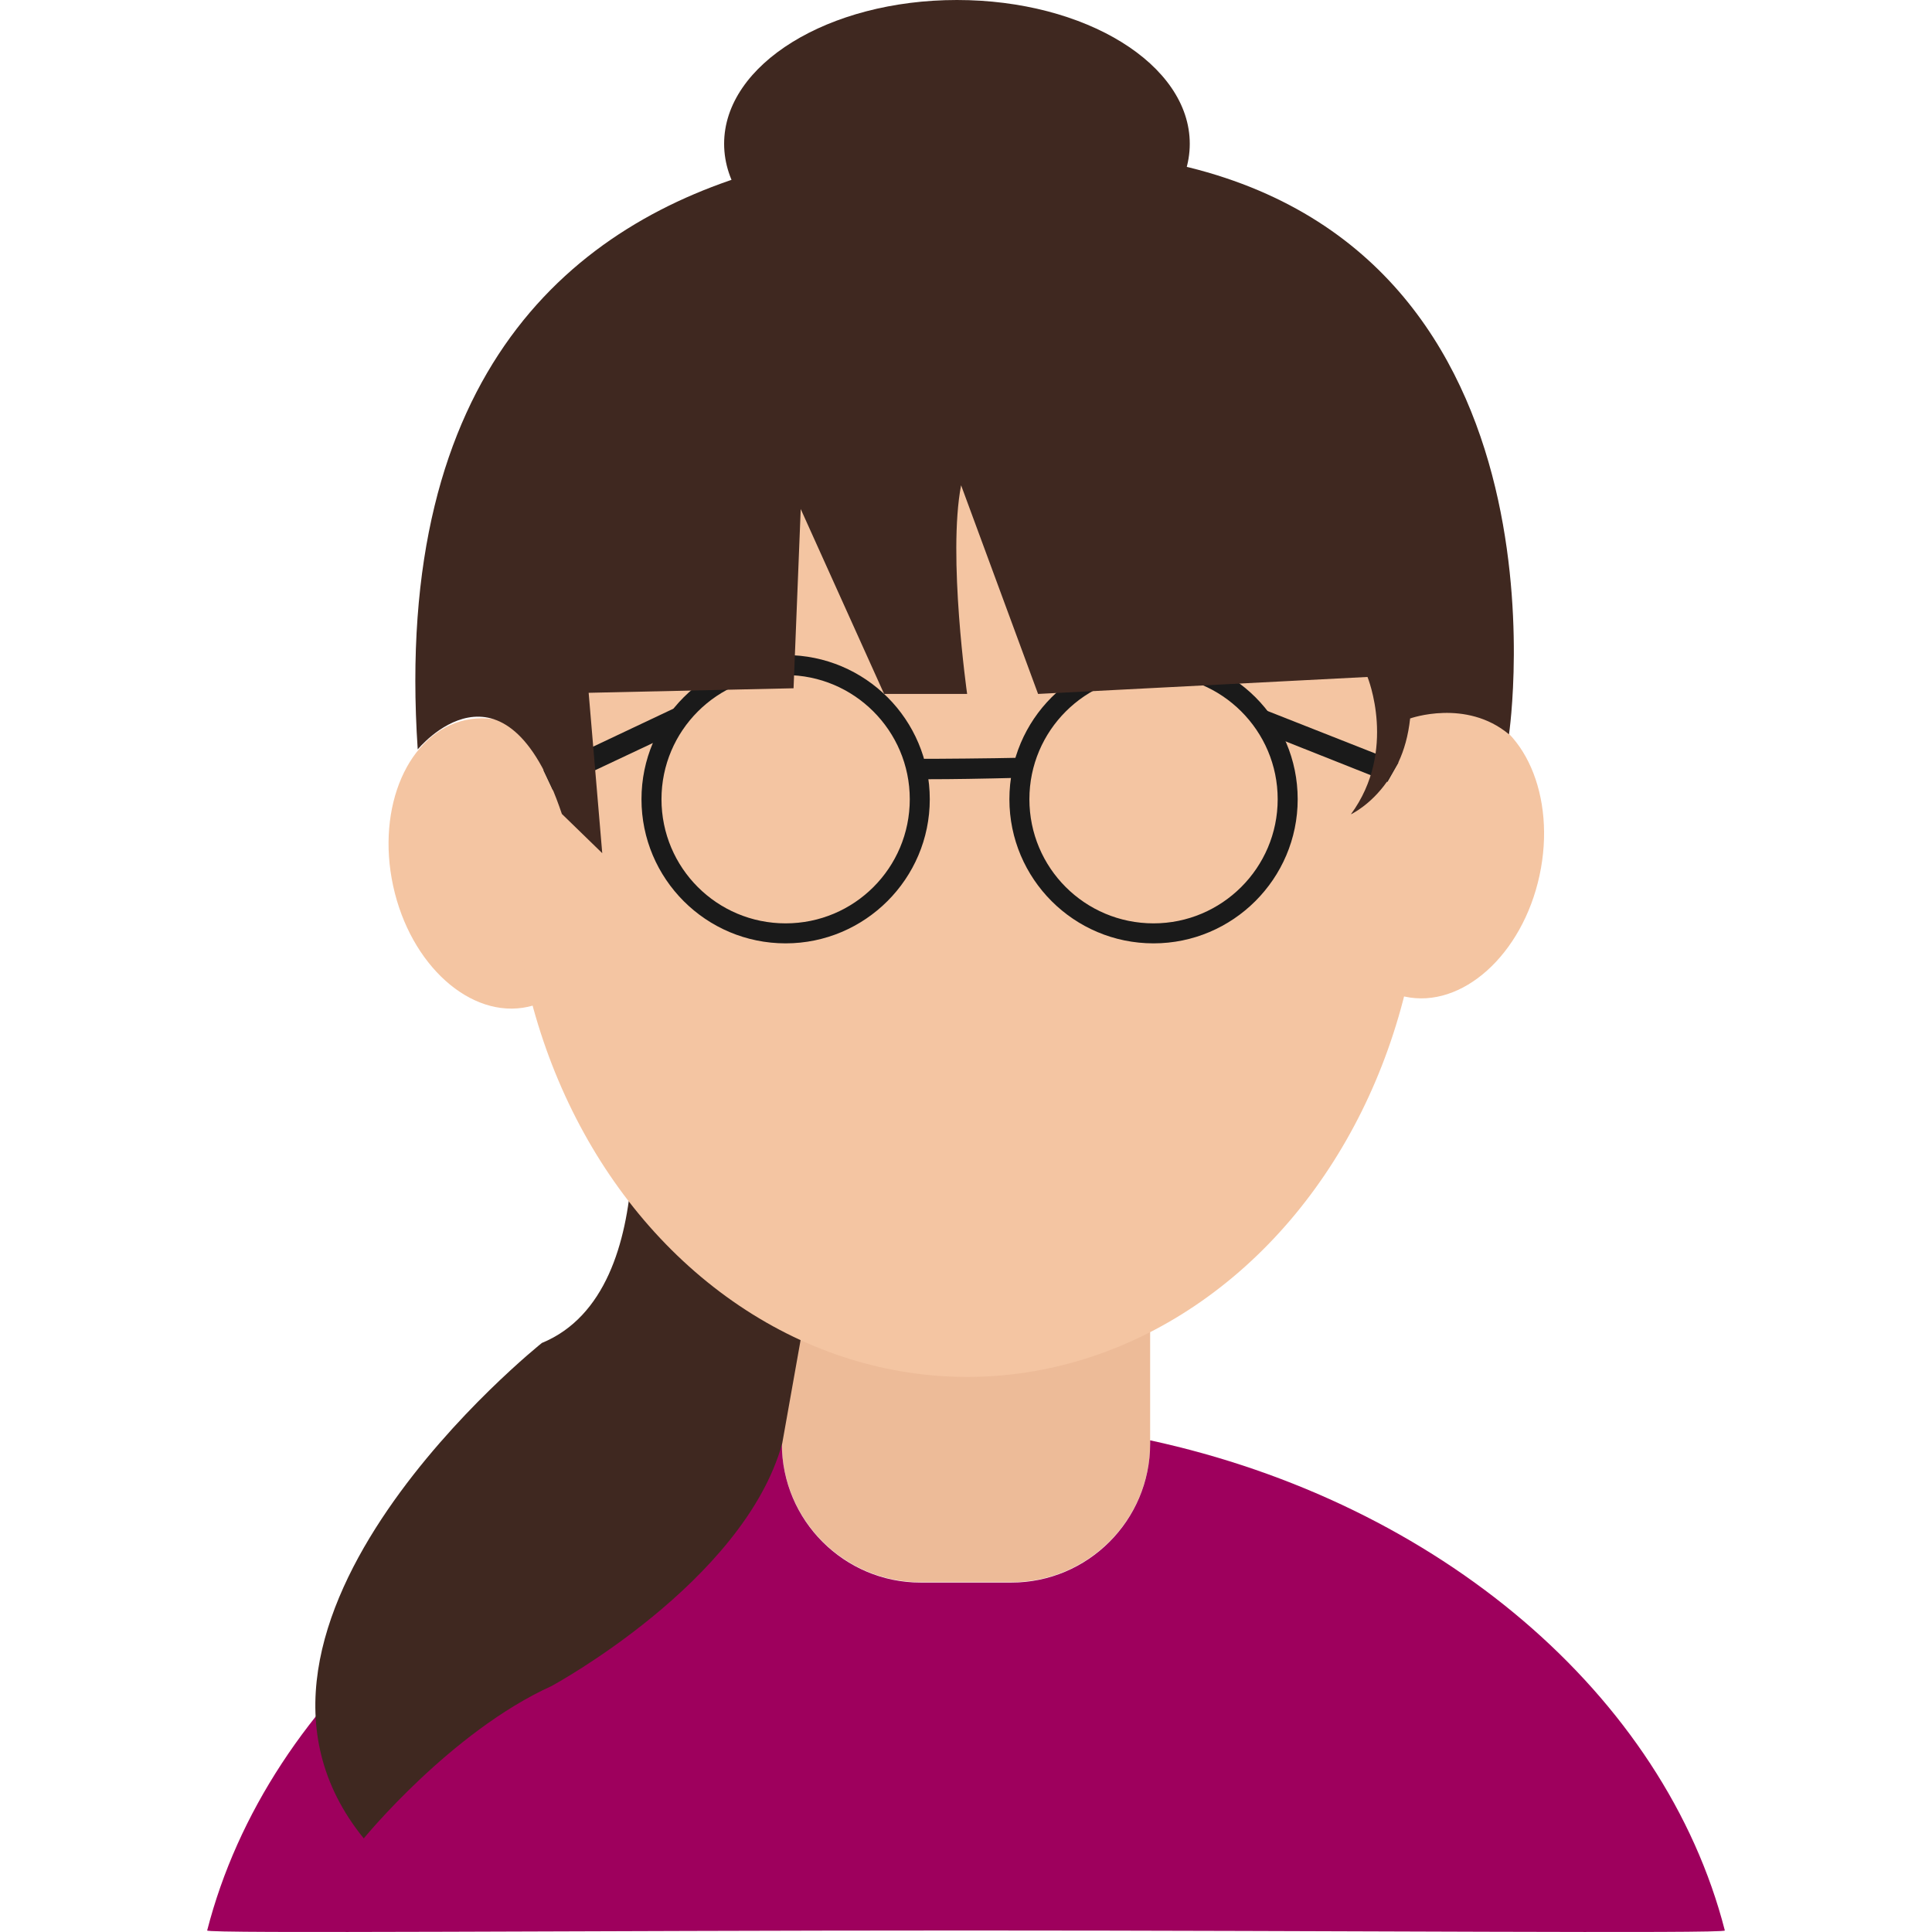
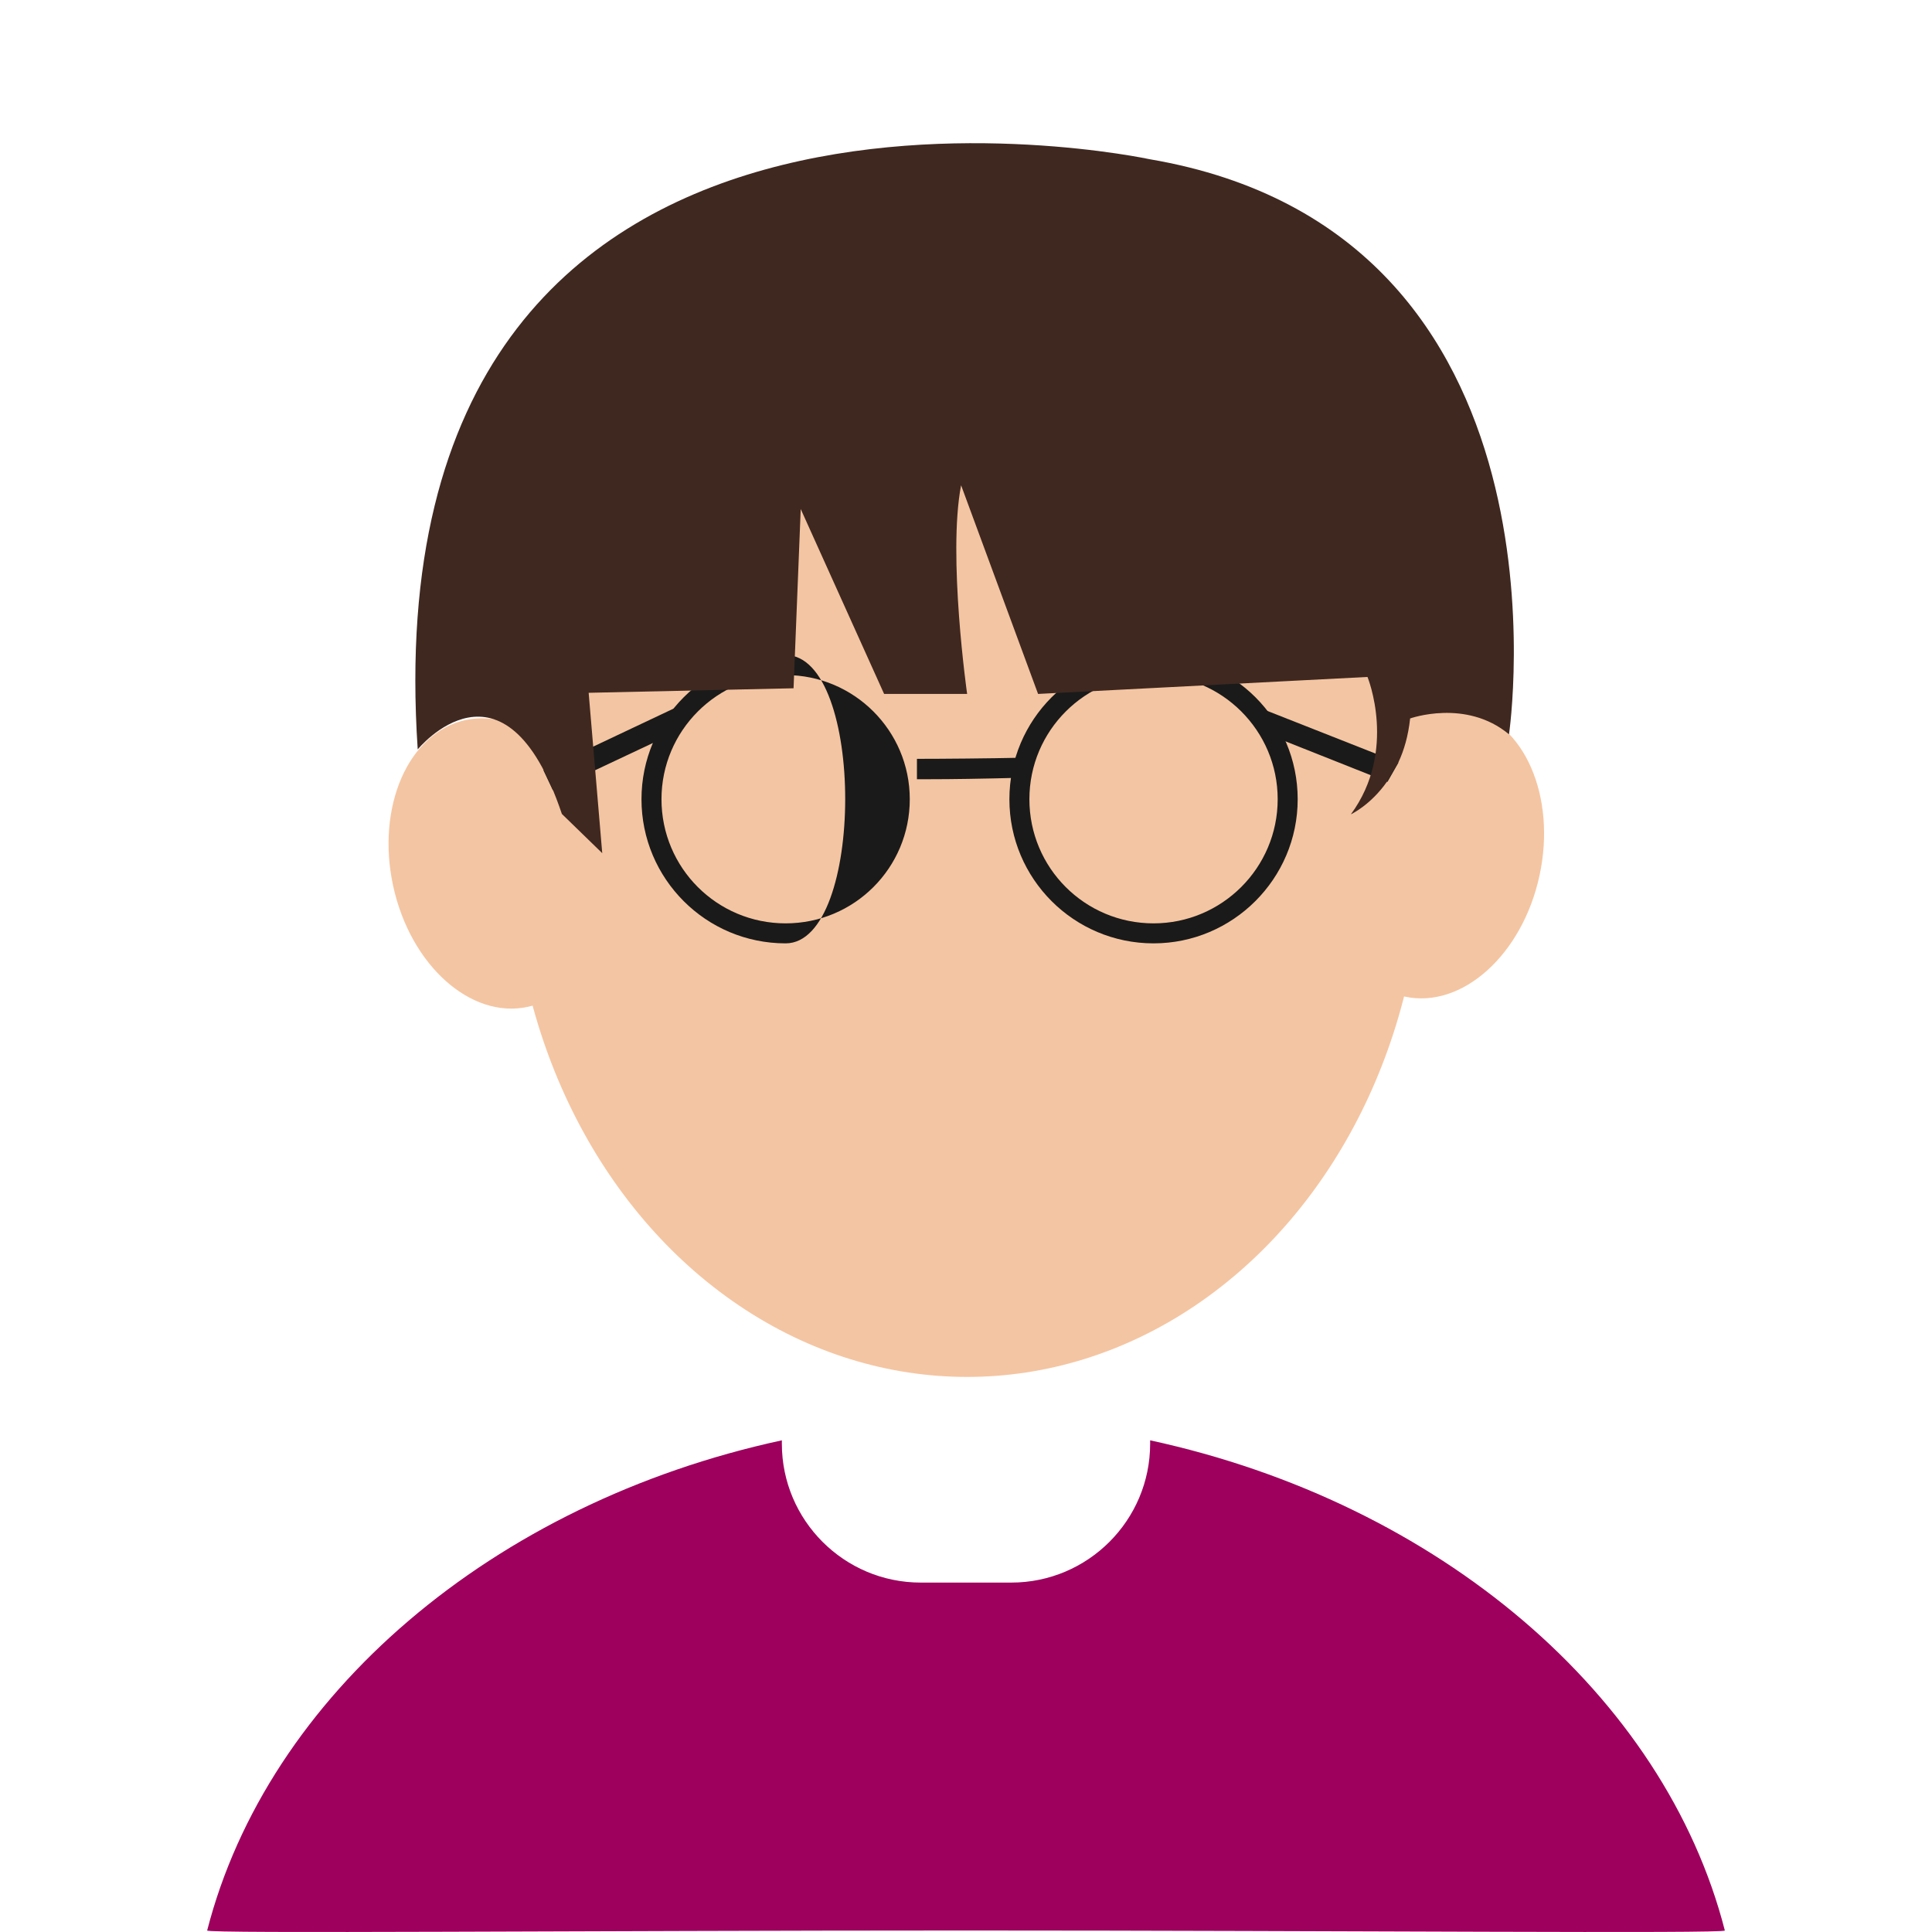
<svg xmlns="http://www.w3.org/2000/svg" id="Layer_1" version="1.2" viewBox="0 0 512 512" xml:space="preserve">
  <g id="XMLID_399_">
    <g id="XMLID_436_">
-       <path d="M268,419.3H244c-20.3,0-36.8-16.5-36.8-36.8v-53.3c0-20.3,16.5-36.8,36.8-36.8H268    c20.3,0,36.8,16.5,36.8,36.8v53.3C304.8,402.8,288.3,419.3,268,419.3z" fill="#EDBB98" id="XMLID_439_" />
      <path d="M304.8,381.7v0.9c0,20.3-16.5,36.8-36.8,36.8H244c-20.3,0-36.8-16.5-36.8-36.8v-0.9    c-76.7,16.6-136.3,67.6-152.3,129.9c-0.2,0.9,101.5,0,201.1,0c99.6,0,201.3,0.9,201.1,0C441.1,449.3,381.4,398.3,304.8,381.7z" fill="#9E005D" id="XMLID_438_" />
-       <path d="M266.1,438.5" fill="#110102" id="XMLID_437_" />
    </g>
-     <path d="M165.8,277c0,0,11.6,65-22.2,78.9c0,0-93.4,74.4-47.2,131.3c0,0,23.1-28.3,49.8-40.4   c0,0,50.9-27.5,61.1-64.3l10.6-59.6L165.8,277z" fill="#3F2820" id="XMLID_435_" />
    <ellipse cx="380.5" cy="226.3" fill="#F4C5A2" id="XMLID_434_" rx="28.1" ry="38.9" transform="matrix(0.977 0.212 -0.212 0.977 56.752 -75.656)" />
    <ellipse cx="131.5" cy="228.8" fill="#F4C5A2" id="XMLID_433_" rx="28.1" ry="38.9" transform="matrix(-0.977 0.212 -0.212 -0.977 308.623 424.479)" />
    <ellipse cx="256.3" cy="223.9" fill="#F4C5A2" id="XMLID_432_" rx="120.8" ry="141" />
    <g id="XMLID_414_">
      <path d="M305.7,250c-21.1,0-38.2-17.1-38.2-38.2s17.1-38.2,38.2-38.2c21.1,0,38.2,17.1,38.2,38.2    S326.7,250,305.7,250z M305.7,178.9c-18.1,0-32.9,14.7-32.9,32.9s14.7,32.9,32.9,32.9c18.1,0,32.9-14.7,32.9-32.9    S323.8,178.9,305.7,178.9z" fill="#1A1A1A" id="XMLID_415_" />
    </g>
    <g id="XMLID_410_">
-       <path d="M208.2,250c-21.1,0-38.2-17.1-38.2-38.2s17.1-38.2,38.2-38.2c21.1,0,38.2,17.1,38.2,38.2    S229.2,250,208.2,250z M208.2,178.9c-18.1,0-32.9,14.7-32.9,32.9s14.7,32.9,32.9,32.9s32.9-14.7,32.9-32.9    S226.3,178.9,208.2,178.9z" fill="#1A1A1A" id="XMLID_411_" />
+       <path d="M208.2,250c-21.1,0-38.2-17.1-38.2-38.2s17.1-38.2,38.2-38.2S229.2,250,208.2,250z M208.2,178.9c-18.1,0-32.9,14.7-32.9,32.9s14.7,32.9,32.9,32.9s32.9-14.7,32.9-32.9    S226.3,178.9,208.2,178.9z" fill="#1A1A1A" id="XMLID_411_" />
    </g>
    <g id="XMLID_408_">
      <path d="M271,200.8c-9.1,0.2-21.7,0.3-28,0.3v5.4c1.1,0,2.3,0,3.7,0c5.2,0,12.9-0.1,24.4-0.4    L271,200.8z" fill="#1A1A1A" id="XMLID_409_" />
    </g>
    <g id="XMLID_406_">
      <polygon fill="#1A1A1A" id="XMLID_407_" points="367.7,207.2 333.2,193.5 335.6,188.3 370.6,202.1   " />
    </g>
    <g id="XMLID_404_">
      <polygon fill="#1A1A1A" id="XMLID_405_" points="146.5,209.4 144,204.1 178.9,187.6 181.1,193.1   " />
    </g>
-     <ellipse cx="253.6" cy="38.1" fill="#3F2820" id="XMLID_401_" rx="61.7" ry="38.1" />
    <path d="M156,183.6l54.3-1.2l1.9-47.5l22.1,49h22c0,0-5.2-36.6-1.6-55.3l20.4,55.3l87.3-4.5   c0,0,8,19.5-4.4,36.4c0,0,5.2-2.4,9.6-8.7c0.4-0.8,0.9-1.5,1.4-2.4c0.5-0.9,1-1.7,1.6-2.7c1.5-3.2,2.6-7,3.1-11.6   c0,0,14.8-5.3,26.2,4.2c0,0,19.7-132.8-95.2-152.4c0,0-207.5-44.8-194,156.4c0,0,23-28.2,38.2,17.1l10.7,10.4L156,183.6z" fill="#3F2820" id="XMLID_400_" />
  </g>
</svg>